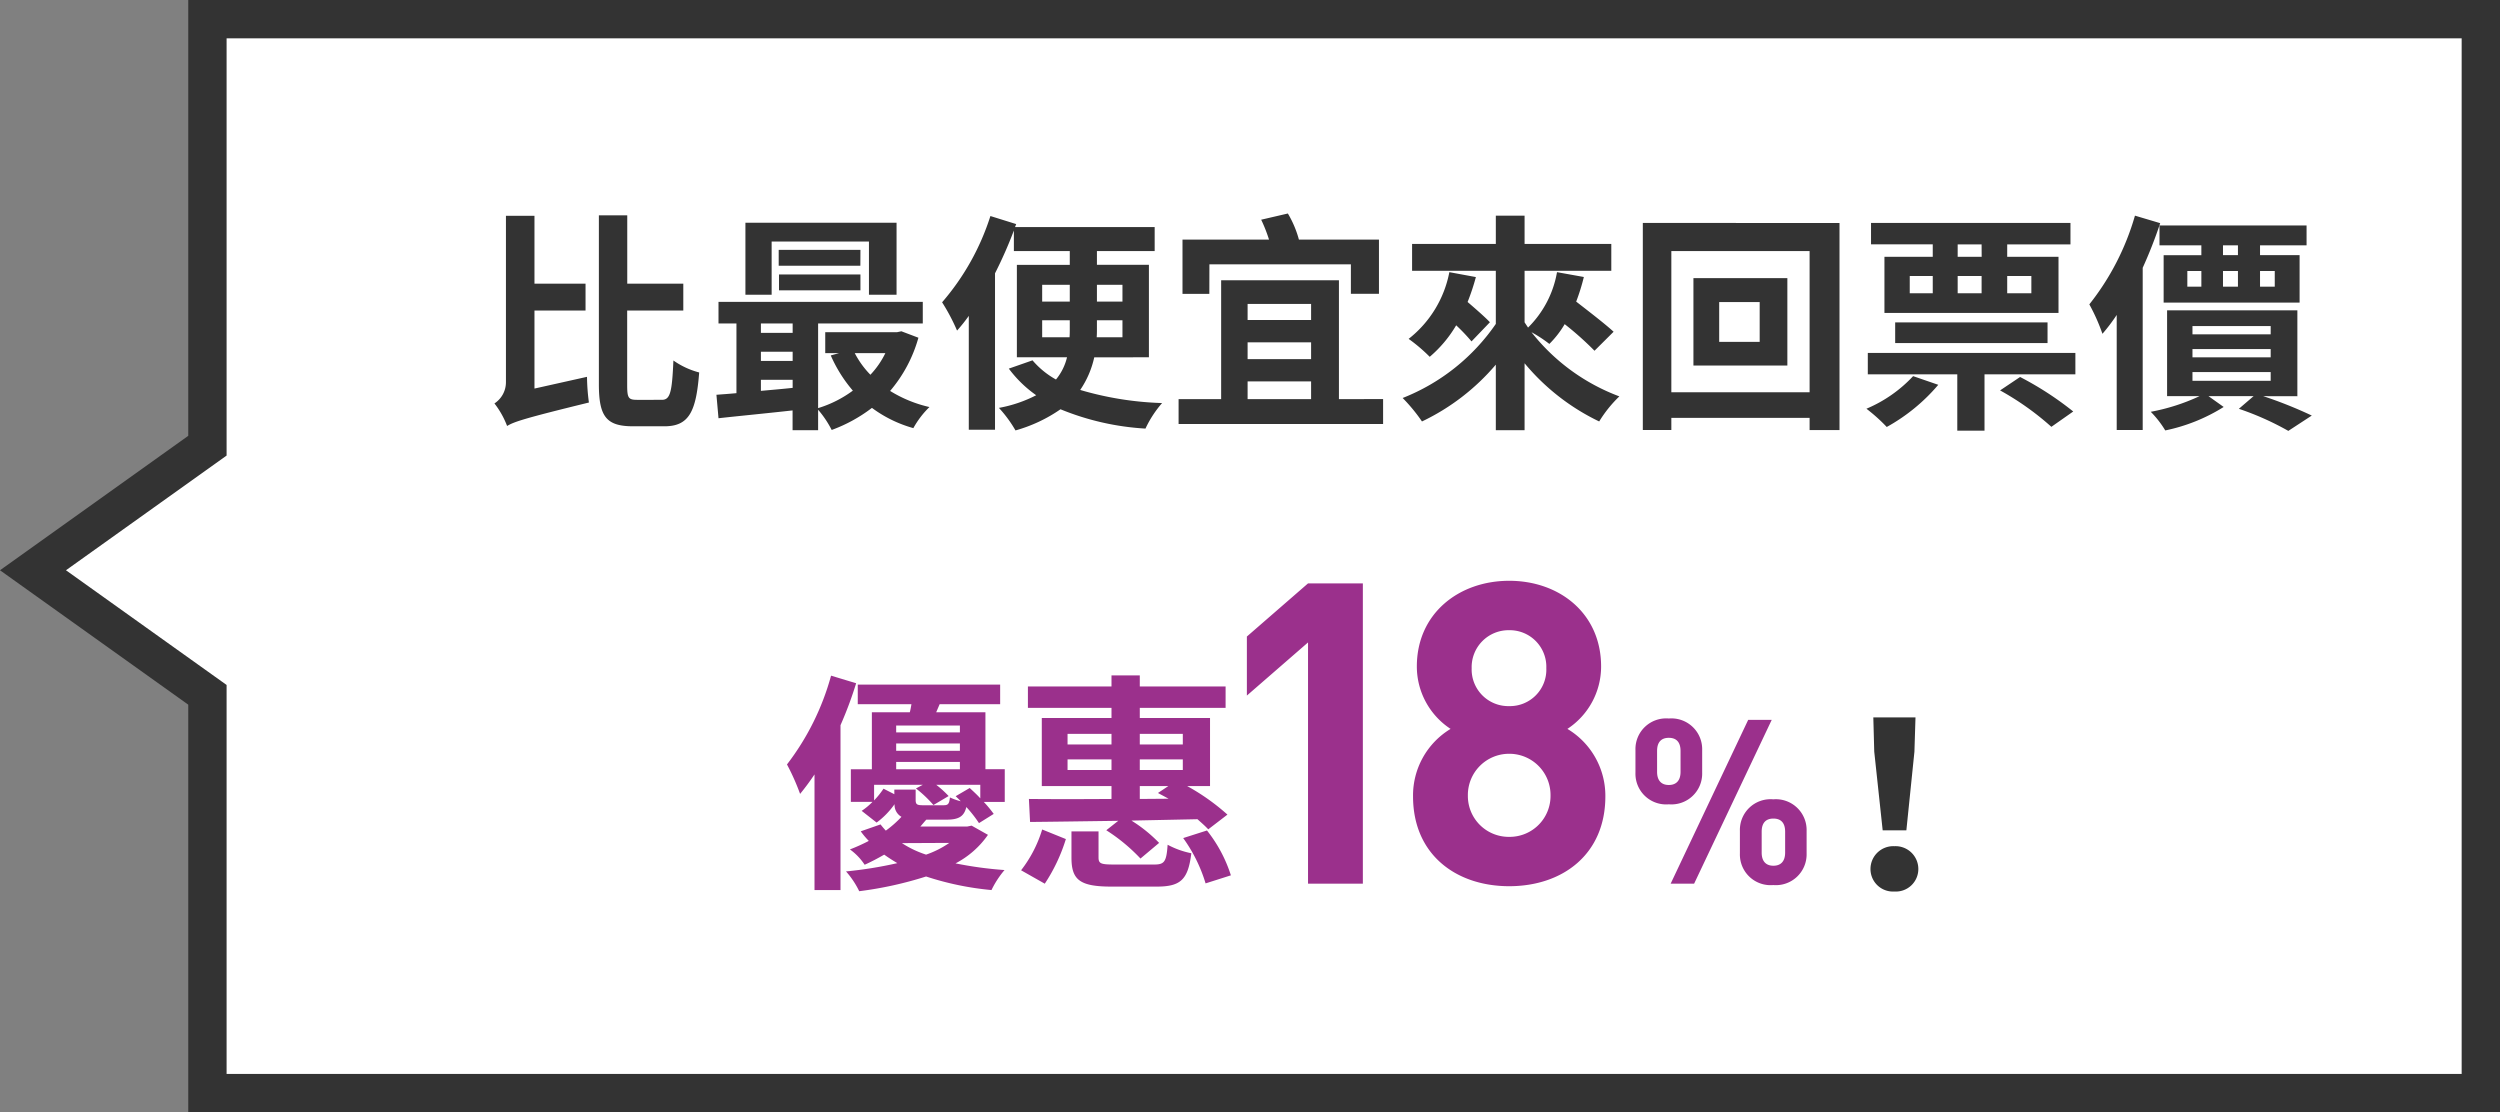
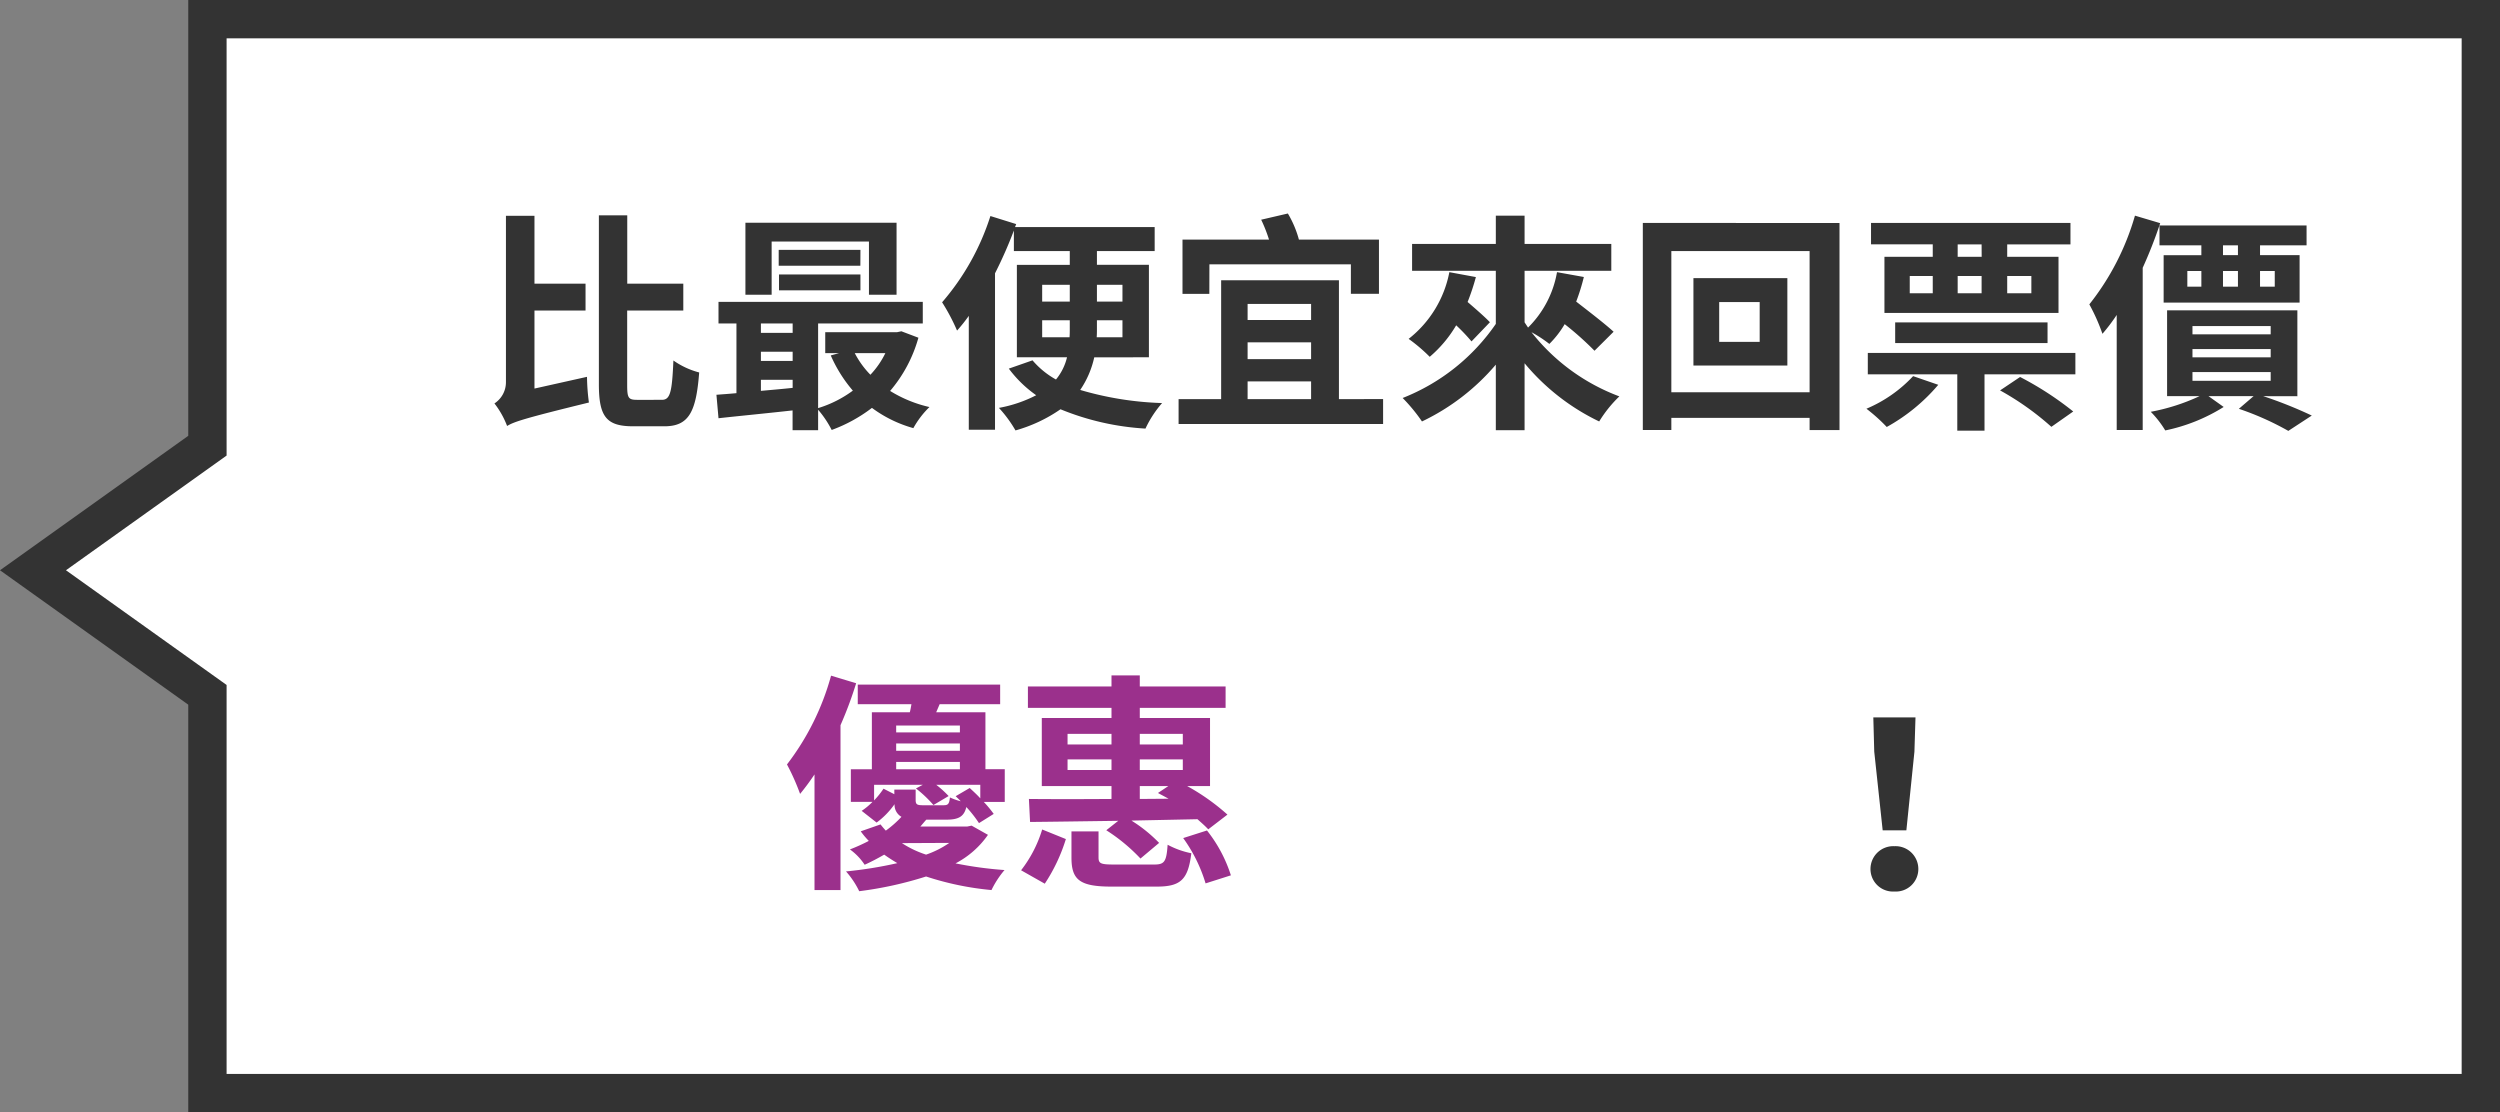
<svg xmlns="http://www.w3.org/2000/svg" width="130.41" height="58.019" viewBox="0 0 130.41 58.019">
  <rect x="0" y="0" width="130.41" height="58.019" fill="#808080" stroke="none" />
  <g id="details-price01" transform="translate(-576.18 -1596.01)">
    <g id="パス_24161" data-name="パス 24161" transform="translate(576.18 1596.01)" fill="#fff">
      <path d="M 129.41 57.019 L 10.82 57.019 L 10.82 36.759 L 10.82 36.245 L 10.401 35.946 L 1.721 29.747 L 10.401 23.548 L 10.82 23.249 L 10.82 22.734 L 10.82 1 L 129.41 1 L 129.41 57.019 Z" stroke="none" />
      <path d="M 128.41 56.019 L 128.41 2 L 11.82 2 L 11.82 23.764 L 3.441 29.747 L 11.82 35.73 L 11.82 56.019 L 128.41 56.019 M 130.41 58.019 L 9.82 58.019 L 9.82 36.759 L 1.831054646572738e-06 29.747 L 9.82 22.734 L 9.82 -3.904585355485324e-06 L 130.41 -3.904585355485324e-06 L 130.41 58.019 Z" stroke="none" fill="#333" />
    </g>
    <path id="パス_24162" data-name="パス 24162" d="M-44.94-1.128V-5.2h2.664V-6.6H-44.94v-3.54h-1.488v8.688a1.32,1.32,0,0,1-.6,1.1,4.505,4.505,0,0,1,.66,1.176C-46,.6-45.444.42-42.1-.4A11.092,11.092,0,0,1-42.2-1.74Zm5.352.588c-.456,0-.516-.1-.516-.78V-5.2h2.928V-6.6H-40.1v-3.564H-41.58v8.82c0,1.692.4,2.184,1.788,2.184h1.632c1.284,0,1.656-.768,1.812-2.808a4.153,4.153,0,0,1-1.344-.624c-.072,1.62-.156,2.052-.6,2.052Zm7.02-8.256h5.076v2.772h1.44V-9.78h-7.884v3.756h1.368Zm4.632.432H-32.2v.828h4.26Zm0,2.112V-7.08h-4.248v.828Zm1.3,3.276a4.515,4.515,0,0,1-.78,1.128,4.66,4.66,0,0,1-.816-1.128Zm-6.492,1.392h1.656v.42c-.552.06-1.128.108-1.656.156Zm1.656-2.94v.492h-1.656v-.492Zm-1.656,1.476h1.656v.48h-1.656ZM-25.8-4.116l-.228.048h-3.744v1.092h.72l-.432.12A7.32,7.32,0,0,0-28.332-1.02a5.987,5.987,0,0,1-1.812.912V-4.524h5.46V-5.652H-35.34v1.128h.936V-.888c-.384.036-.732.06-1.044.084L-35.34.42C-34.26.3-32.868.168-31.476.012V1.044h1.332V-.024a5.244,5.244,0,0,1,.708,1.056,7.936,7.936,0,0,0,2.1-1.152A6.6,6.6,0,0,0-25.176.936a4.714,4.714,0,0,1,.84-1.1,6.7,6.7,0,0,1-2.052-.84A7.3,7.3,0,0,0-24.912-3.78Zm7.344.312v-.888h1.44v.42c0,.144,0,.312-.012.468Zm0-2.736h1.44v.876h-1.44Zm4.188,0v.876H-15.6V-6.54Zm0,2.736h-1.344c.012-.156.012-.312.012-.456v-.432h1.332Zm1.38,1.044V-7.584H-15.6V-8.3h3.012V-9.552h-7.284l.06-.156-1.344-.42a12.829,12.829,0,0,1-2.52,4.5,10.345,10.345,0,0,1,.78,1.476,8.593,8.593,0,0,0,.612-.768V1.02h1.368V-7.14a22.592,22.592,0,0,0,.984-2.232V-8.3h2.916v.72h-2.76V-2.76h2.616A2.866,2.866,0,0,1-17.736-1.6,4.439,4.439,0,0,1-18.96-2.6l-1.236.432A6.286,6.286,0,0,0-18.768-.78a6.911,6.911,0,0,1-1.944.66,6.57,6.57,0,0,1,.864,1.176A7.815,7.815,0,0,0-17.5-.048,13.761,13.761,0,0,0-13.068.96,5.632,5.632,0,0,1-12.2-.372a16.836,16.836,0,0,1-4.272-.684,4.863,4.863,0,0,0,.732-1.7Zm3.156-4.848h7.38v1.536H-.888V-8.9H-5.064A5.407,5.407,0,0,0-5.64-10.26l-1.392.324A7.688,7.688,0,0,1-6.624-8.9h-4.512v2.832h1.4ZM-7.74-1.5h3.312v.924H-7.74Zm3.312-4.044v.84H-7.74v-.84Zm0,2.88H-7.74V-3.54h3.312ZM-2.976-.576v-6.2H-9.12v6.2h-2.22V.72H-.672v-1.3ZM2.784-7.2A5.809,5.809,0,0,1,.66-3.72a8.55,8.55,0,0,1,1.1.936,6.439,6.439,0,0,0,1.38-1.644,9.713,9.713,0,0,1,.8.84l.96-1c-.276-.288-.732-.684-1.164-1.056a11.719,11.719,0,0,0,.432-1.3Zm8.568,3.108C10.908-4.5,10.08-5.136,9.4-5.664a10.665,10.665,0,0,0,.4-1.284L8.4-7.2A5.347,5.347,0,0,1,6.888-4.308c-.06-.1-.12-.18-.18-.276V-7.272h4.524v-1.4H6.708v-1.476h-1.5v1.476H.84v1.4H5.208V-4.5A10.621,10.621,0,0,1,.348-.636,8.806,8.806,0,0,1,1.356.588,11.576,11.576,0,0,0,5.208-2.376v3.42h1.5V-2.448A11.535,11.535,0,0,0,10.6.588,6.553,6.553,0,0,1,11.652-.72,10.5,10.5,0,0,1,7.068-4.068,6.673,6.673,0,0,1,8-3.456a5.035,5.035,0,0,0,.8-1.032A16.4,16.4,0,0,1,10.356-3.1Zm7.62.528H16.86V-5.64h2.112ZM15.516-6.888v4.56h4.9v-4.56ZM14.364-.936V-8.3h7.212V-.936ZM12.876-9.768v10.8h1.488V.4h7.212v.636h1.56v-10.8ZM30.552-8H29.3v-.648h1.248ZM33.144-7v.9h-1.26V-7ZM29.3-7h1.248v.9H29.3ZM26.8-7H28v.9H26.8ZM28-8h-2.52v2.928H34.56V-8H31.884v-.648h3.3V-9.768H24.78v1.116H28Zm5.988,4.5v-1.08H26.04V-3.5ZM26.976-1.776a7.086,7.086,0,0,1-2.436,1.7A8.976,8.976,0,0,1,25.6.876a9.61,9.61,0,0,0,2.688-2.2Zm4.536.744a14.56,14.56,0,0,1,2.676,1.9l1.14-.8a16.768,16.768,0,0,0-2.772-1.8Zm-6.9-1.956v1.116H29.28v2.94H30.7v-2.94h4.74V-2.988Zm19.308-5.1h-.78V-8.6h.78Zm1.92.828v.816h-.768V-7.26Zm-2.7,0h.78v.816h-.78Zm-1.86,0h.732v.816H41.28ZM47.5-8.6V-9.636H39.828V-8.6h2.184v.516H40.044v2.472h7.092V-8.088H45.072V-8.6Zm-8.952-1.548A13.371,13.371,0,0,1,36.168-5.52a9.927,9.927,0,0,1,.684,1.536,9.573,9.573,0,0,0,.744-.984v6h1.356v-8.46a23.326,23.326,0,0,0,.912-2.328Zm3,8.16h4.08v.456h-4.08Zm0-1.2h4.08v.432h-4.08Zm0-1.2h4.08v.432h-4.08Zm5.472,3.66V-5.208H40.224V-.732h1.692a10.553,10.553,0,0,1-2.544.816,5.18,5.18,0,0,1,.756.972A9.229,9.229,0,0,0,43.176-.168l-.792-.564h2.352l-.768.66a14.9,14.9,0,0,1,2.58,1.152l1.224-.8A22.637,22.637,0,0,0,45.24-.732Z" transform="translate(649 1617.407)" fill="#333" />
    <path id="パス_24165" data-name="パス 24165" d="M-9.468-10.152a13.4,13.4,0,0,1-2.3,4.632,11.905,11.905,0,0,1,.684,1.536A12.526,12.526,0,0,0-10.332-5V1.032h1.356v-8.6A20.163,20.163,0,0,0-8.16-9.756Zm6.5,6.288c.084.084.18.168.264.264a2.99,2.99,0,0,1-.564-.2c-.036.348-.1.408-.336.408H-4.656c-.324,0-.4-.036-.4-.276v-.54H-6.168v.24l-.564-.288a4.4,4.4,0,0,1-.492.612v-.816H-4.68l-.36.192a6.373,6.373,0,0,1,.912.864l.792-.468a5.523,5.523,0,0,0-.648-.588h2.3v.708c-.18-.2-.372-.372-.552-.54ZM-5.772-1.416-3.3-1.428a4.965,4.965,0,0,1-1.212.612A5.327,5.327,0,0,1-5.772-1.416Zm-.3-4.236h3.324v.384H-6.072Zm3.324-1.9v.36H-6.072v-.36Zm0,1.32H-6.072v-.384h3.324Zm2.34.96H-1.416V-8.244H-3.984l.18-.42H-.648v-1.02H-8.076v1.02h2.8c-.024.144-.048.288-.084.42h-1.98v2.976H-8.436v1.7h1.128a3.333,3.333,0,0,1-.564.468l.78.612a4.184,4.184,0,0,0,.936-.96.715.715,0,0,0,.36.66,5.521,5.521,0,0,1-.816.72c-.1-.108-.192-.216-.276-.324l-1.032.36a4.066,4.066,0,0,0,.42.5,9.337,9.337,0,0,1-.984.444,3.061,3.061,0,0,1,.768.8c.372-.168.708-.348,1.02-.528.216.156.444.3.684.444A21.3,21.3,0,0,1-8.688.06,4.528,4.528,0,0,1-8,1.092,19.4,19.4,0,0,0-4.512.324,15.391,15.391,0,0,0-1.1,1.032,4.891,4.891,0,0,1-.42-.012,19.929,19.929,0,0,1-2.976-.36,4.706,4.706,0,0,0-1.284-1.848l-.852-.48-.24.048H-4.812c.108-.12.2-.24.312-.36h1.044c.636,0,.924-.156,1.044-.66a6.6,6.6,0,0,1,.66.84l.768-.48A6.06,6.06,0,0,0-1.5-3.564H-.408ZM8.88-7.116v.552H6.636v-.552ZM6.636-3.72v-.672H8.124l-.54.36c.18.1.36.192.552.3Zm0-2.064H8.88v.552H6.636Zm-3.768.552v-.552H5.16v.552Zm0-1.884H5.16v.552H2.868ZM5.16-7.944H1.524v3.552H5.16v.672C3.516-3.708,2-3.708.852-3.72l.06,1.2c1.248-.012,2.856-.036,4.6-.06l-.624.492A9.3,9.3,0,0,1,6.672-.612l.972-.816A7.56,7.56,0,0,0,6.2-2.592l3.444-.072c.216.192.408.36.564.528l1-.768a11.331,11.331,0,0,0-2.1-1.488H10.3V-7.944H6.636v-.528h4.476V-9.588H6.636v-.576H5.16v.576H.8v1.116H5.16ZM1.68.7a9.039,9.039,0,0,0,1.1-2.328l-1.236-.5A6.568,6.568,0,0,1,.444,0ZM5.3-.3c-.7,0-.816-.048-.816-.372V-2.028H3.072V-.66C3.072.5,3.5.852,5.172.852h2.34C8.76.852,9.156.5,9.324-.888a4.443,4.443,0,0,1-1.236-.444C8.028-.444,7.92-.3,7.392-.3ZM8.9-1.68A7.946,7.946,0,0,1,10.068.684l1.32-.42a7.318,7.318,0,0,0-1.248-2.34Z" transform="translate(629 1641.407)" fill="#9b308c" />
    <path id="パス_24166" data-name="パス 24166" d="M-.612-3.084H.624l.42-4.1L1.1-8.976h-2.2l.048,1.788ZM0,.108A1.174,1.174,0,0,0,1.248-1.068,1.19,1.19,0,0,0,0-2.256,1.19,1.19,0,0,0-1.248-1.068,1.174,1.174,0,0,0,0,.108Z" transform="translate(675 1642.407)" fill="#333" />
-     <path id="パス_24167" data-name="パス 24167" d="M-7.728,0V-15.664h-2.86l-3.19,2.772v3.08l3.19-2.772V0ZM4.922-4.554a4.066,4.066,0,0,0-1.98-3.52A3.892,3.892,0,0,0,4.7-11.33C4.7-14.1,2.524-15.8-.094-15.8S-4.912-14.1-4.912-11.33a3.892,3.892,0,0,0,1.76,3.256A4.053,4.053,0,0,0-5.11-4.554C-5.11-1.518-2.866.132-.094.132S4.922-1.518,4.922-4.554ZM2.062-4.6A2.132,2.132,0,0,1-.094-2.442,2.132,2.132,0,0,1-2.25-4.6,2.15,2.15,0,0,1-.094-6.776,2.15,2.15,0,0,1,2.062-4.6Zm-.22-6.644A1.9,1.9,0,0,1-.094-9.262a1.914,1.914,0,0,1-1.958-1.98,1.926,1.926,0,0,1,1.958-1.98A1.909,1.909,0,0,1,1.842-11.242ZM15.42-1.572V-2.76A1.605,1.605,0,0,0,13.68-4.4,1.6,1.6,0,0,0,11.94-2.76v1.188A1.6,1.6,0,0,0,13.68.072,1.605,1.605,0,0,0,15.42-1.572ZM9.972-5.784V-6.972a1.605,1.605,0,0,0-1.74-1.644,1.6,1.6,0,0,0-1.74,1.644v1.188A1.6,1.6,0,0,0,8.232-4.14,1.605,1.605,0,0,0,9.972-5.784ZM13.6-8.544H12.372L8.328,0H9.552Zm.7,6.924c0,.456-.228.684-.612.684s-.612-.228-.612-.684V-2.712c0-.456.216-.684.612-.684s.612.228.612.684ZM8.844-5.832c0,.456-.228.684-.612.684s-.612-.228-.612-.684V-6.924c0-.456.216-.684.612-.684s.612.228.612.684Z" transform="translate(655 1642.106)" fill="#9b308c" />
  </g>
</svg>